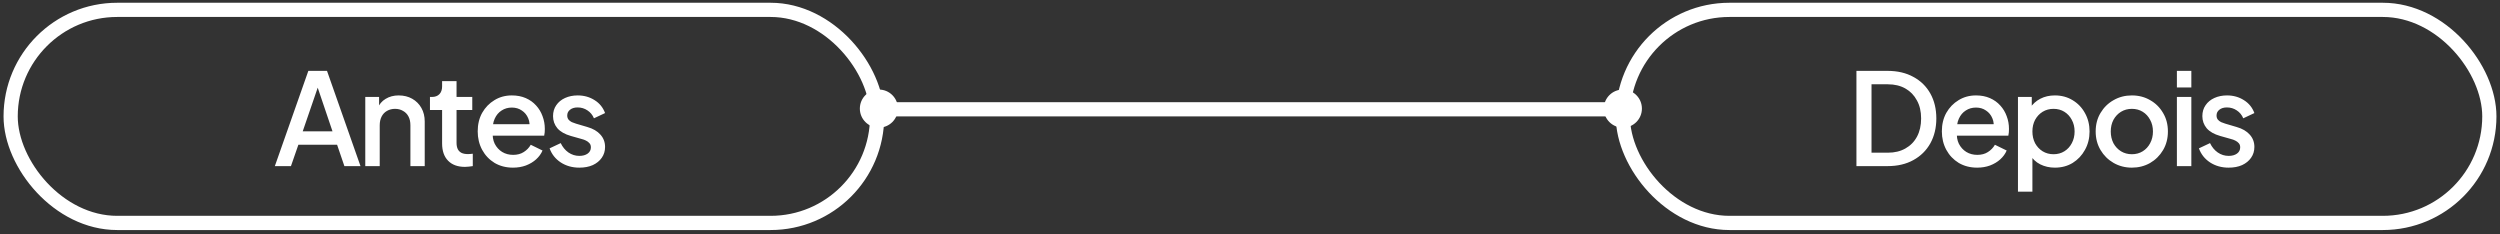
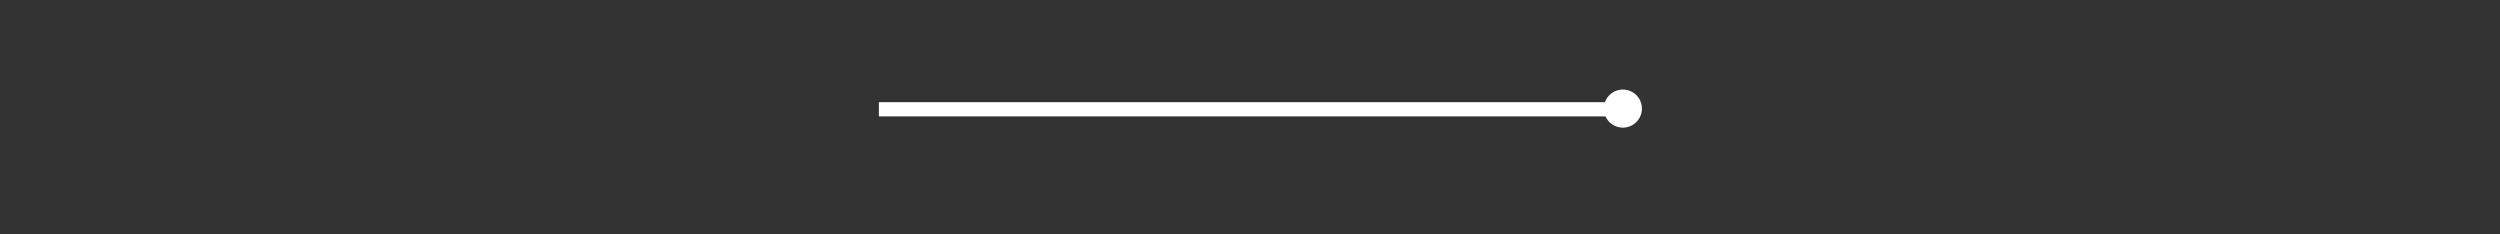
<svg xmlns="http://www.w3.org/2000/svg" width="352" height="33" viewBox="0 0 352 33" fill="none">
  <rect x="0" y="0" width="352" height="33" fill="#333333" stroke="none" />
-   <rect x="1.5" y="1.389" width="122" height="30" rx="15" stroke="white" stroke-width="2" />
-   <path d="M38.698 23.389L43.414 9.979H46.042L50.758 23.389H48.49L47.464 20.383H42.01L40.966 23.389H38.698ZM42.622 18.493H46.816L44.44 11.473H45.034L42.622 18.493ZM51.431 23.389V13.651H53.375V15.559L53.141 15.307C53.381 14.695 53.765 14.233 54.293 13.921C54.821 13.597 55.433 13.435 56.129 13.435C56.849 13.435 57.485 13.591 58.037 13.903C58.589 14.215 59.021 14.647 59.333 15.199C59.645 15.751 59.801 16.387 59.801 17.107V23.389H57.785V17.647C57.785 17.155 57.695 16.741 57.515 16.405C57.335 16.057 57.077 15.793 56.741 15.613C56.417 15.421 56.045 15.325 55.625 15.325C55.205 15.325 54.827 15.421 54.491 15.613C54.167 15.793 53.915 16.057 53.735 16.405C53.555 16.753 53.465 17.167 53.465 17.647V23.389H51.431ZM65.47 23.497C64.45 23.497 63.658 23.209 63.094 22.633C62.53 22.057 62.248 21.247 62.248 20.203V15.487H60.538V13.651H60.808C61.264 13.651 61.618 13.519 61.87 13.255C62.122 12.991 62.248 12.631 62.248 12.175V11.419H64.282V13.651H66.496V15.487H64.282V20.113C64.282 20.449 64.336 20.737 64.444 20.977C64.552 21.205 64.726 21.385 64.966 21.517C65.206 21.637 65.518 21.697 65.902 21.697C65.998 21.697 66.106 21.691 66.226 21.679C66.346 21.667 66.46 21.655 66.568 21.643V23.389C66.4 23.413 66.214 23.437 66.01 23.461C65.806 23.485 65.626 23.497 65.47 23.497ZM72.229 23.605C71.257 23.605 70.393 23.383 69.637 22.939C68.893 22.483 68.311 21.871 67.891 21.103C67.471 20.323 67.261 19.453 67.261 18.493C67.261 17.509 67.471 16.639 67.891 15.883C68.323 15.127 68.899 14.533 69.619 14.101C70.339 13.657 71.155 13.435 72.067 13.435C72.799 13.435 73.453 13.561 74.029 13.813C74.605 14.065 75.091 14.413 75.487 14.857C75.883 15.289 76.183 15.787 76.387 16.351C76.603 16.915 76.711 17.515 76.711 18.151C76.711 18.307 76.705 18.469 76.693 18.637C76.681 18.805 76.657 18.961 76.621 19.105H68.863V17.485H75.469L74.497 18.223C74.617 17.635 74.575 17.113 74.371 16.657C74.179 16.189 73.879 15.823 73.471 15.559C73.075 15.283 72.607 15.145 72.067 15.145C71.527 15.145 71.047 15.283 70.627 15.559C70.207 15.823 69.883 16.207 69.655 16.711C69.427 17.203 69.337 17.803 69.385 18.511C69.325 19.171 69.415 19.747 69.655 20.239C69.907 20.731 70.255 21.115 70.699 21.391C71.155 21.667 71.671 21.805 72.247 21.805C72.835 21.805 73.333 21.673 73.741 21.409C74.161 21.145 74.491 20.803 74.731 20.383L76.387 21.193C76.195 21.649 75.895 22.063 75.487 22.435C75.091 22.795 74.611 23.083 74.047 23.299C73.495 23.503 72.889 23.605 72.229 23.605ZM81.576 23.605C80.58 23.605 79.704 23.359 78.948 22.867C78.204 22.375 77.682 21.715 77.382 20.887L78.948 20.149C79.212 20.701 79.572 21.139 80.028 21.463C80.496 21.787 81.012 21.949 81.576 21.949C82.056 21.949 82.446 21.841 82.746 21.625C83.046 21.409 83.196 21.115 83.196 20.743C83.196 20.503 83.13 20.311 82.998 20.167C82.866 20.011 82.698 19.885 82.494 19.789C82.302 19.693 82.104 19.621 81.9 19.573L80.37 19.141C79.53 18.901 78.9 18.541 78.48 18.061C78.072 17.569 77.868 16.999 77.868 16.351C77.868 15.763 78.018 15.253 78.318 14.821C78.618 14.377 79.032 14.035 79.56 13.795C80.088 13.555 80.682 13.435 81.342 13.435C82.23 13.435 83.022 13.657 83.718 14.101C84.414 14.533 84.906 15.139 85.194 15.919L83.628 16.657C83.436 16.189 83.13 15.817 82.71 15.541C82.302 15.265 81.84 15.127 81.324 15.127C80.88 15.127 80.526 15.235 80.262 15.451C79.998 15.655 79.866 15.925 79.866 16.261C79.866 16.489 79.926 16.681 80.046 16.837C80.166 16.981 80.322 17.101 80.514 17.197C80.706 17.281 80.904 17.353 81.108 17.413L82.692 17.881C83.496 18.109 84.114 18.469 84.546 18.961C84.978 19.441 85.194 20.017 85.194 20.689C85.194 21.265 85.038 21.775 84.726 22.219C84.426 22.651 84.006 22.993 83.466 23.245C82.926 23.485 82.296 23.605 81.576 23.605Z" fill="white" />
-   <rect x="228.5" y="1.389" width="122" height="30" rx="15" stroke="white" stroke-width="2" />
-   <path d="M261.386 23.389V9.979H265.778C267.17 9.979 268.376 10.261 269.396 10.825C270.428 11.377 271.226 12.157 271.79 13.165C272.354 14.173 272.636 15.343 272.636 16.675C272.636 17.995 272.354 19.165 271.79 20.185C271.226 21.193 270.428 21.979 269.396 22.543C268.376 23.107 267.17 23.389 265.778 23.389H261.386ZM263.51 21.499H265.814C266.762 21.499 267.584 21.301 268.28 20.905C268.988 20.509 269.534 19.951 269.918 19.231C270.302 18.511 270.494 17.659 270.494 16.675C270.494 15.691 270.296 14.845 269.9 14.137C269.516 13.417 268.976 12.859 268.28 12.463C267.584 12.067 266.762 11.869 265.814 11.869H263.51V21.499ZM278.382 23.605C277.41 23.605 276.546 23.383 275.79 22.939C275.046 22.483 274.464 21.871 274.044 21.103C273.624 20.323 273.414 19.453 273.414 18.493C273.414 17.509 273.624 16.639 274.044 15.883C274.476 15.127 275.052 14.533 275.772 14.101C276.492 13.657 277.308 13.435 278.22 13.435C278.952 13.435 279.606 13.561 280.182 13.813C280.758 14.065 281.244 14.413 281.64 14.857C282.036 15.289 282.336 15.787 282.54 16.351C282.756 16.915 282.864 17.515 282.864 18.151C282.864 18.307 282.858 18.469 282.846 18.637C282.834 18.805 282.81 18.961 282.774 19.105H275.016V17.485H281.622L280.65 18.223C280.77 17.635 280.728 17.113 280.524 16.657C280.332 16.189 280.032 15.823 279.624 15.559C279.228 15.283 278.76 15.145 278.22 15.145C277.68 15.145 277.2 15.283 276.78 15.559C276.36 15.823 276.036 16.207 275.808 16.711C275.58 17.203 275.49 17.803 275.538 18.511C275.478 19.171 275.568 19.747 275.808 20.239C276.06 20.731 276.408 21.115 276.852 21.391C277.308 21.667 277.824 21.805 278.4 21.805C278.988 21.805 279.486 21.673 279.894 21.409C280.314 21.145 280.644 20.803 280.884 20.383L282.54 21.193C282.348 21.649 282.048 22.063 281.64 22.435C281.244 22.795 280.764 23.083 280.2 23.299C279.648 23.503 279.042 23.605 278.382 23.605ZM284.129 26.989V13.651H286.073V15.667L285.839 15.199C286.199 14.647 286.679 14.215 287.279 13.903C287.879 13.591 288.563 13.435 289.331 13.435C290.255 13.435 291.083 13.657 291.815 14.101C292.559 14.545 293.141 15.151 293.561 15.919C293.993 16.687 294.209 17.551 294.209 18.511C294.209 19.471 293.993 20.335 293.561 21.103C293.141 21.871 292.565 22.483 291.833 22.939C291.101 23.383 290.267 23.605 289.331 23.605C288.575 23.605 287.885 23.449 287.261 23.137C286.649 22.825 286.175 22.375 285.839 21.787L286.163 21.409V26.989H284.129ZM289.133 21.715C289.709 21.715 290.219 21.577 290.663 21.301C291.107 21.025 291.455 20.647 291.707 20.167C291.971 19.675 292.103 19.123 292.103 18.511C292.103 17.899 291.971 17.353 291.707 16.873C291.455 16.393 291.107 16.015 290.663 15.739C290.219 15.463 289.709 15.325 289.133 15.325C288.569 15.325 288.059 15.463 287.603 15.739C287.159 16.015 286.805 16.393 286.541 16.873C286.289 17.353 286.163 17.899 286.163 18.511C286.163 19.123 286.289 19.675 286.541 20.167C286.805 20.647 287.159 21.025 287.603 21.301C288.059 21.577 288.569 21.715 289.133 21.715ZM300.165 23.605C299.229 23.605 298.371 23.383 297.591 22.939C296.823 22.495 296.211 21.889 295.755 21.121C295.299 20.353 295.071 19.483 295.071 18.511C295.071 17.527 295.299 16.657 295.755 15.901C296.211 15.133 296.823 14.533 297.591 14.101C298.359 13.657 299.217 13.435 300.165 13.435C301.125 13.435 301.983 13.657 302.739 14.101C303.507 14.533 304.113 15.133 304.557 15.901C305.013 16.657 305.241 17.527 305.241 18.511C305.241 19.495 305.013 20.371 304.557 21.139C304.101 21.907 303.489 22.513 302.721 22.957C301.953 23.389 301.101 23.605 300.165 23.605ZM300.165 21.715C300.741 21.715 301.251 21.577 301.695 21.301C302.139 21.025 302.487 20.647 302.739 20.167C303.003 19.675 303.135 19.123 303.135 18.511C303.135 17.899 303.003 17.353 302.739 16.873C302.487 16.393 302.139 16.015 301.695 15.739C301.251 15.463 300.741 15.325 300.165 15.325C299.601 15.325 299.091 15.463 298.635 15.739C298.191 16.015 297.837 16.393 297.573 16.873C297.321 17.353 297.195 17.899 297.195 18.511C297.195 19.123 297.321 19.675 297.573 20.167C297.837 20.647 298.191 21.025 298.635 21.301C299.091 21.577 299.601 21.715 300.165 21.715ZM306.507 23.389V13.651H308.541V23.389H306.507ZM306.507 12.319V9.979H308.541V12.319H306.507ZM313.799 23.605C312.803 23.605 311.927 23.359 311.171 22.867C310.427 22.375 309.905 21.715 309.605 20.887L311.171 20.149C311.435 20.701 311.795 21.139 312.251 21.463C312.719 21.787 313.235 21.949 313.799 21.949C314.279 21.949 314.669 21.841 314.969 21.625C315.269 21.409 315.419 21.115 315.419 20.743C315.419 20.503 315.353 20.311 315.221 20.167C315.089 20.011 314.921 19.885 314.717 19.789C314.525 19.693 314.327 19.621 314.123 19.573L312.593 19.141C311.753 18.901 311.123 18.541 310.703 18.061C310.295 17.569 310.091 16.999 310.091 16.351C310.091 15.763 310.241 15.253 310.541 14.821C310.841 14.377 311.255 14.035 311.783 13.795C312.311 13.555 312.905 13.435 313.565 13.435C314.453 13.435 315.245 13.657 315.941 14.101C316.637 14.533 317.129 15.139 317.417 15.919L315.851 16.657C315.659 16.189 315.353 15.817 314.933 15.541C314.525 15.265 314.063 15.127 313.547 15.127C313.103 15.127 312.749 15.235 312.485 15.451C312.221 15.655 312.089 15.925 312.089 16.261C312.089 16.489 312.149 16.681 312.269 16.837C312.389 16.981 312.545 17.101 312.737 17.197C312.929 17.281 313.127 17.353 313.331 17.413L314.915 17.881C315.719 18.109 316.337 18.469 316.769 18.961C317.201 19.441 317.417 20.017 317.417 20.689C317.417 21.265 317.261 21.775 316.949 22.219C316.649 22.651 316.229 22.993 315.689 23.245C315.149 23.485 314.519 23.605 313.799 23.605Z" fill="white" />
  <circle cx="228.5" cy="15.29" r="2.681" fill="white" />
-   <circle cx="123.748" cy="15.29" r="2.681" fill="white" />
  <line x1="123.748" y1="15.389" x2="228.572" y2="15.389" stroke="white" stroke-width="2" />
</svg>